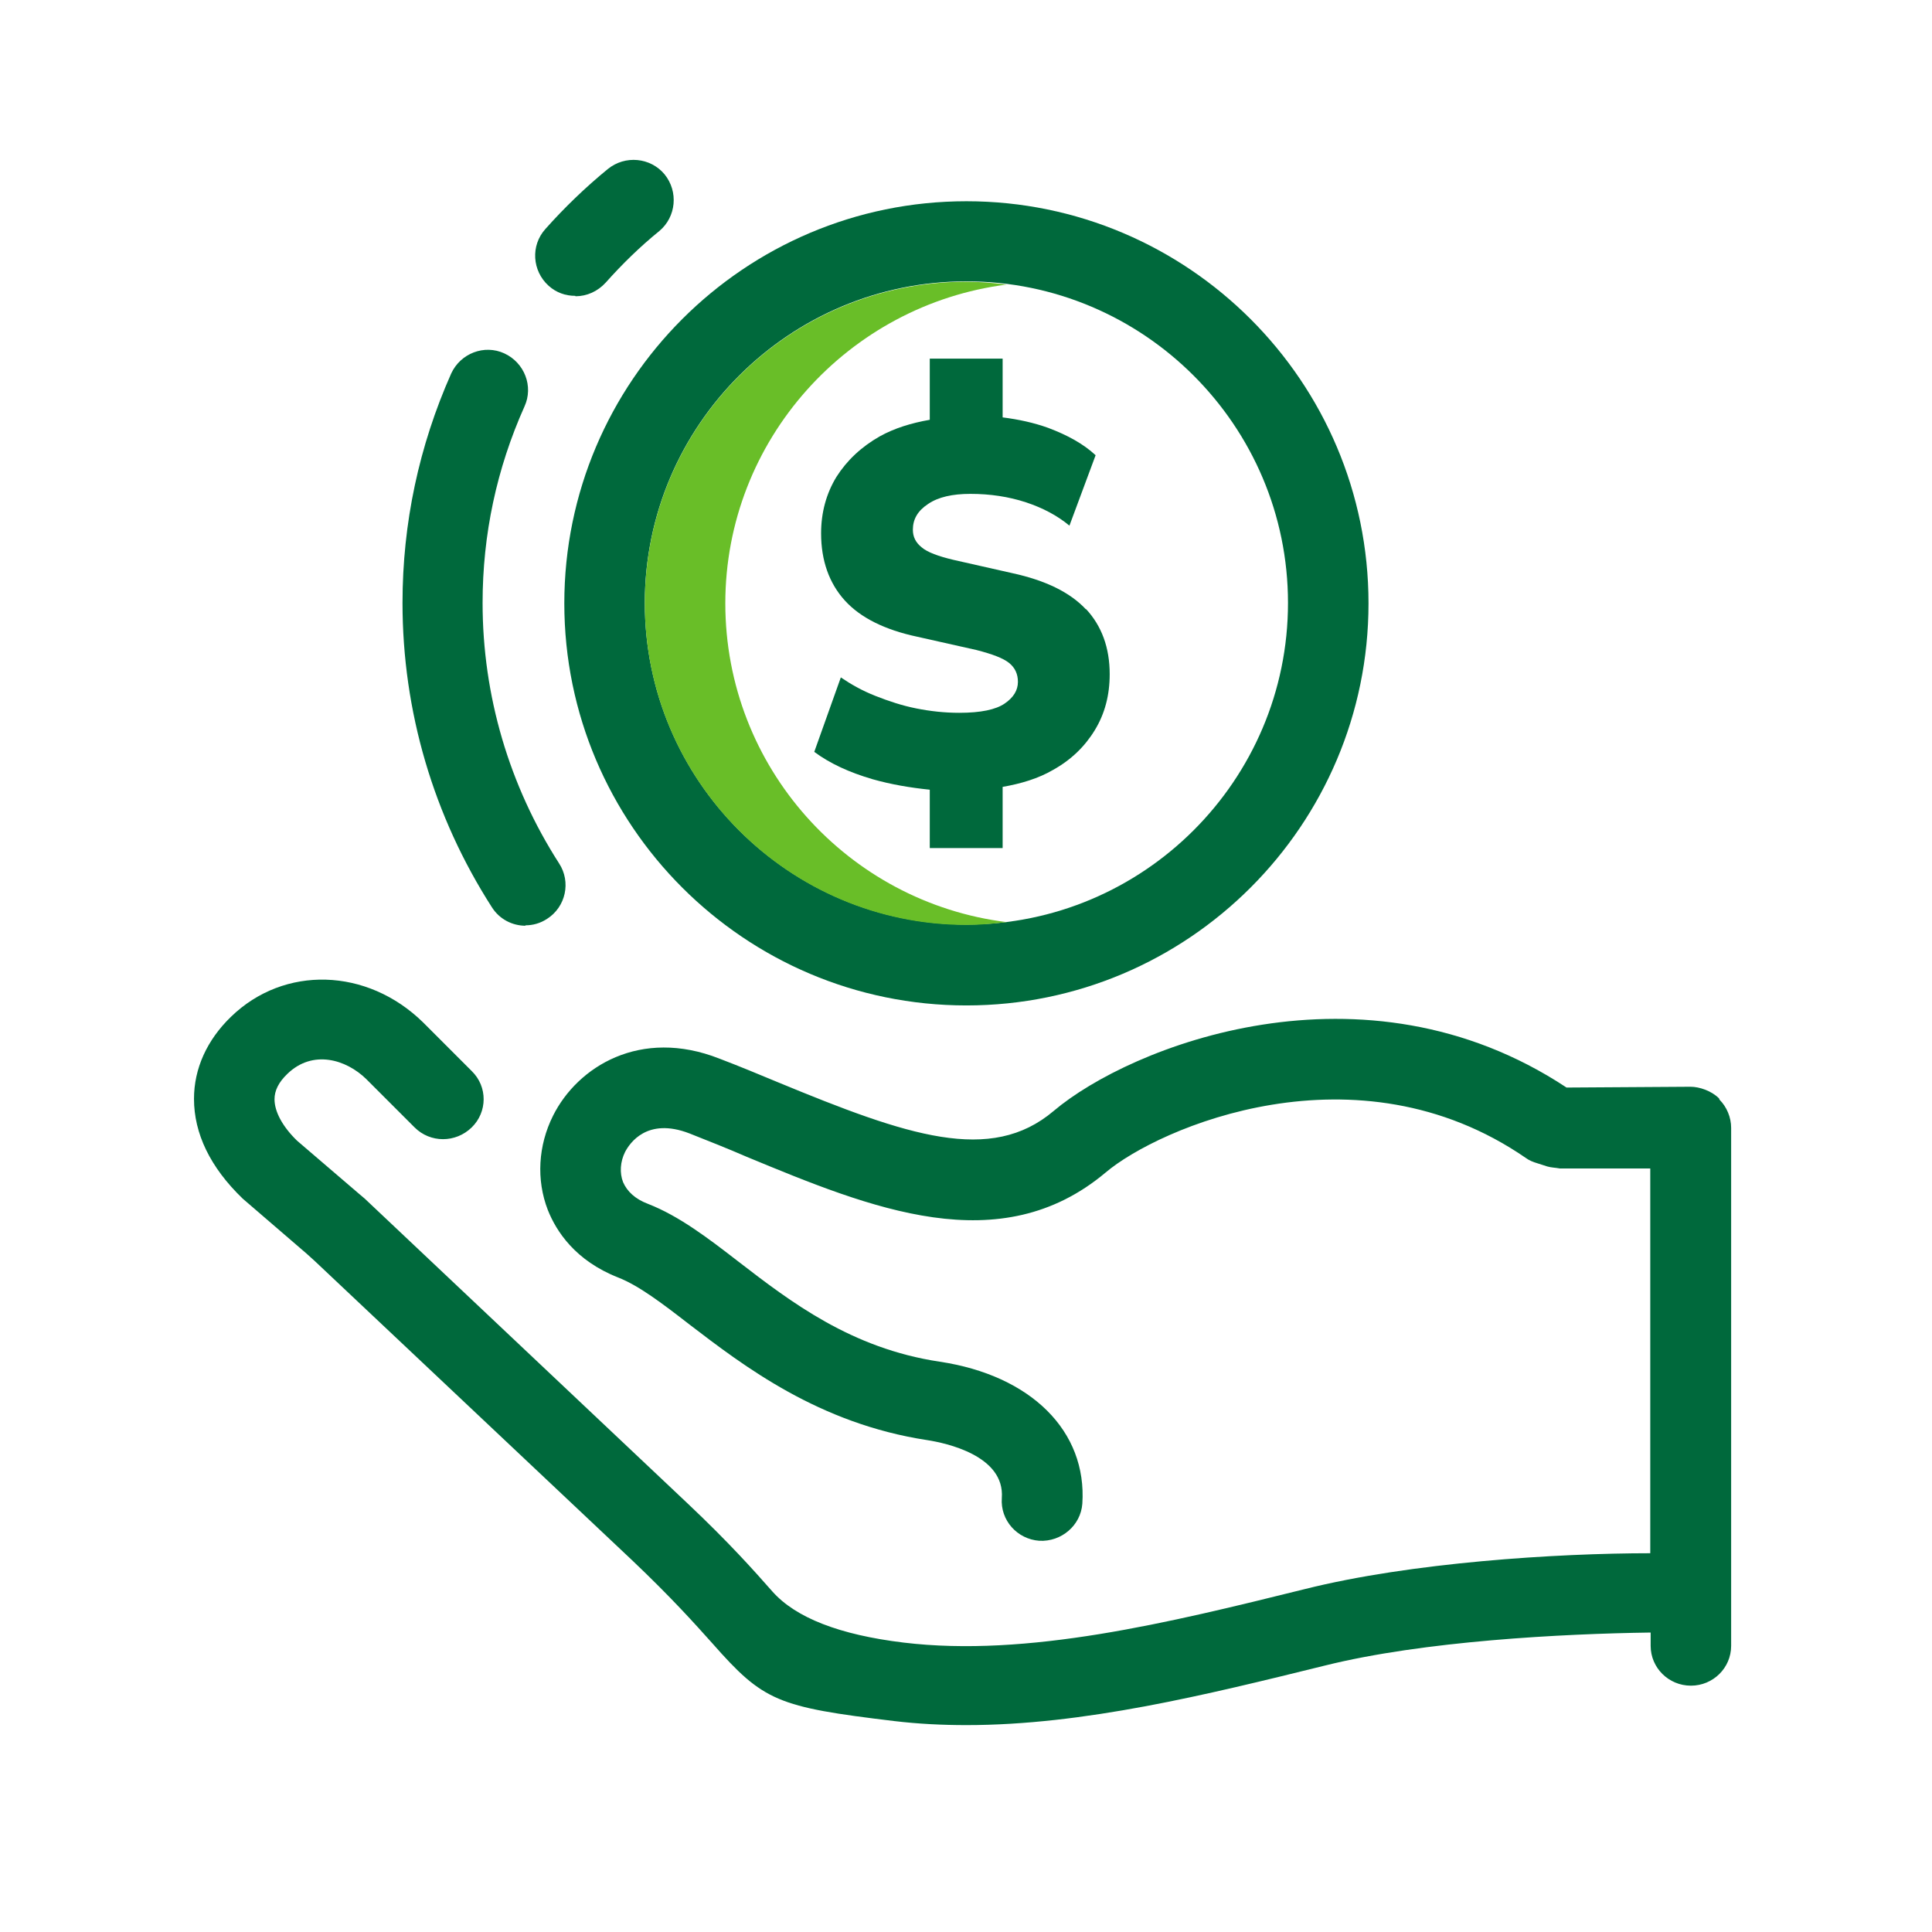
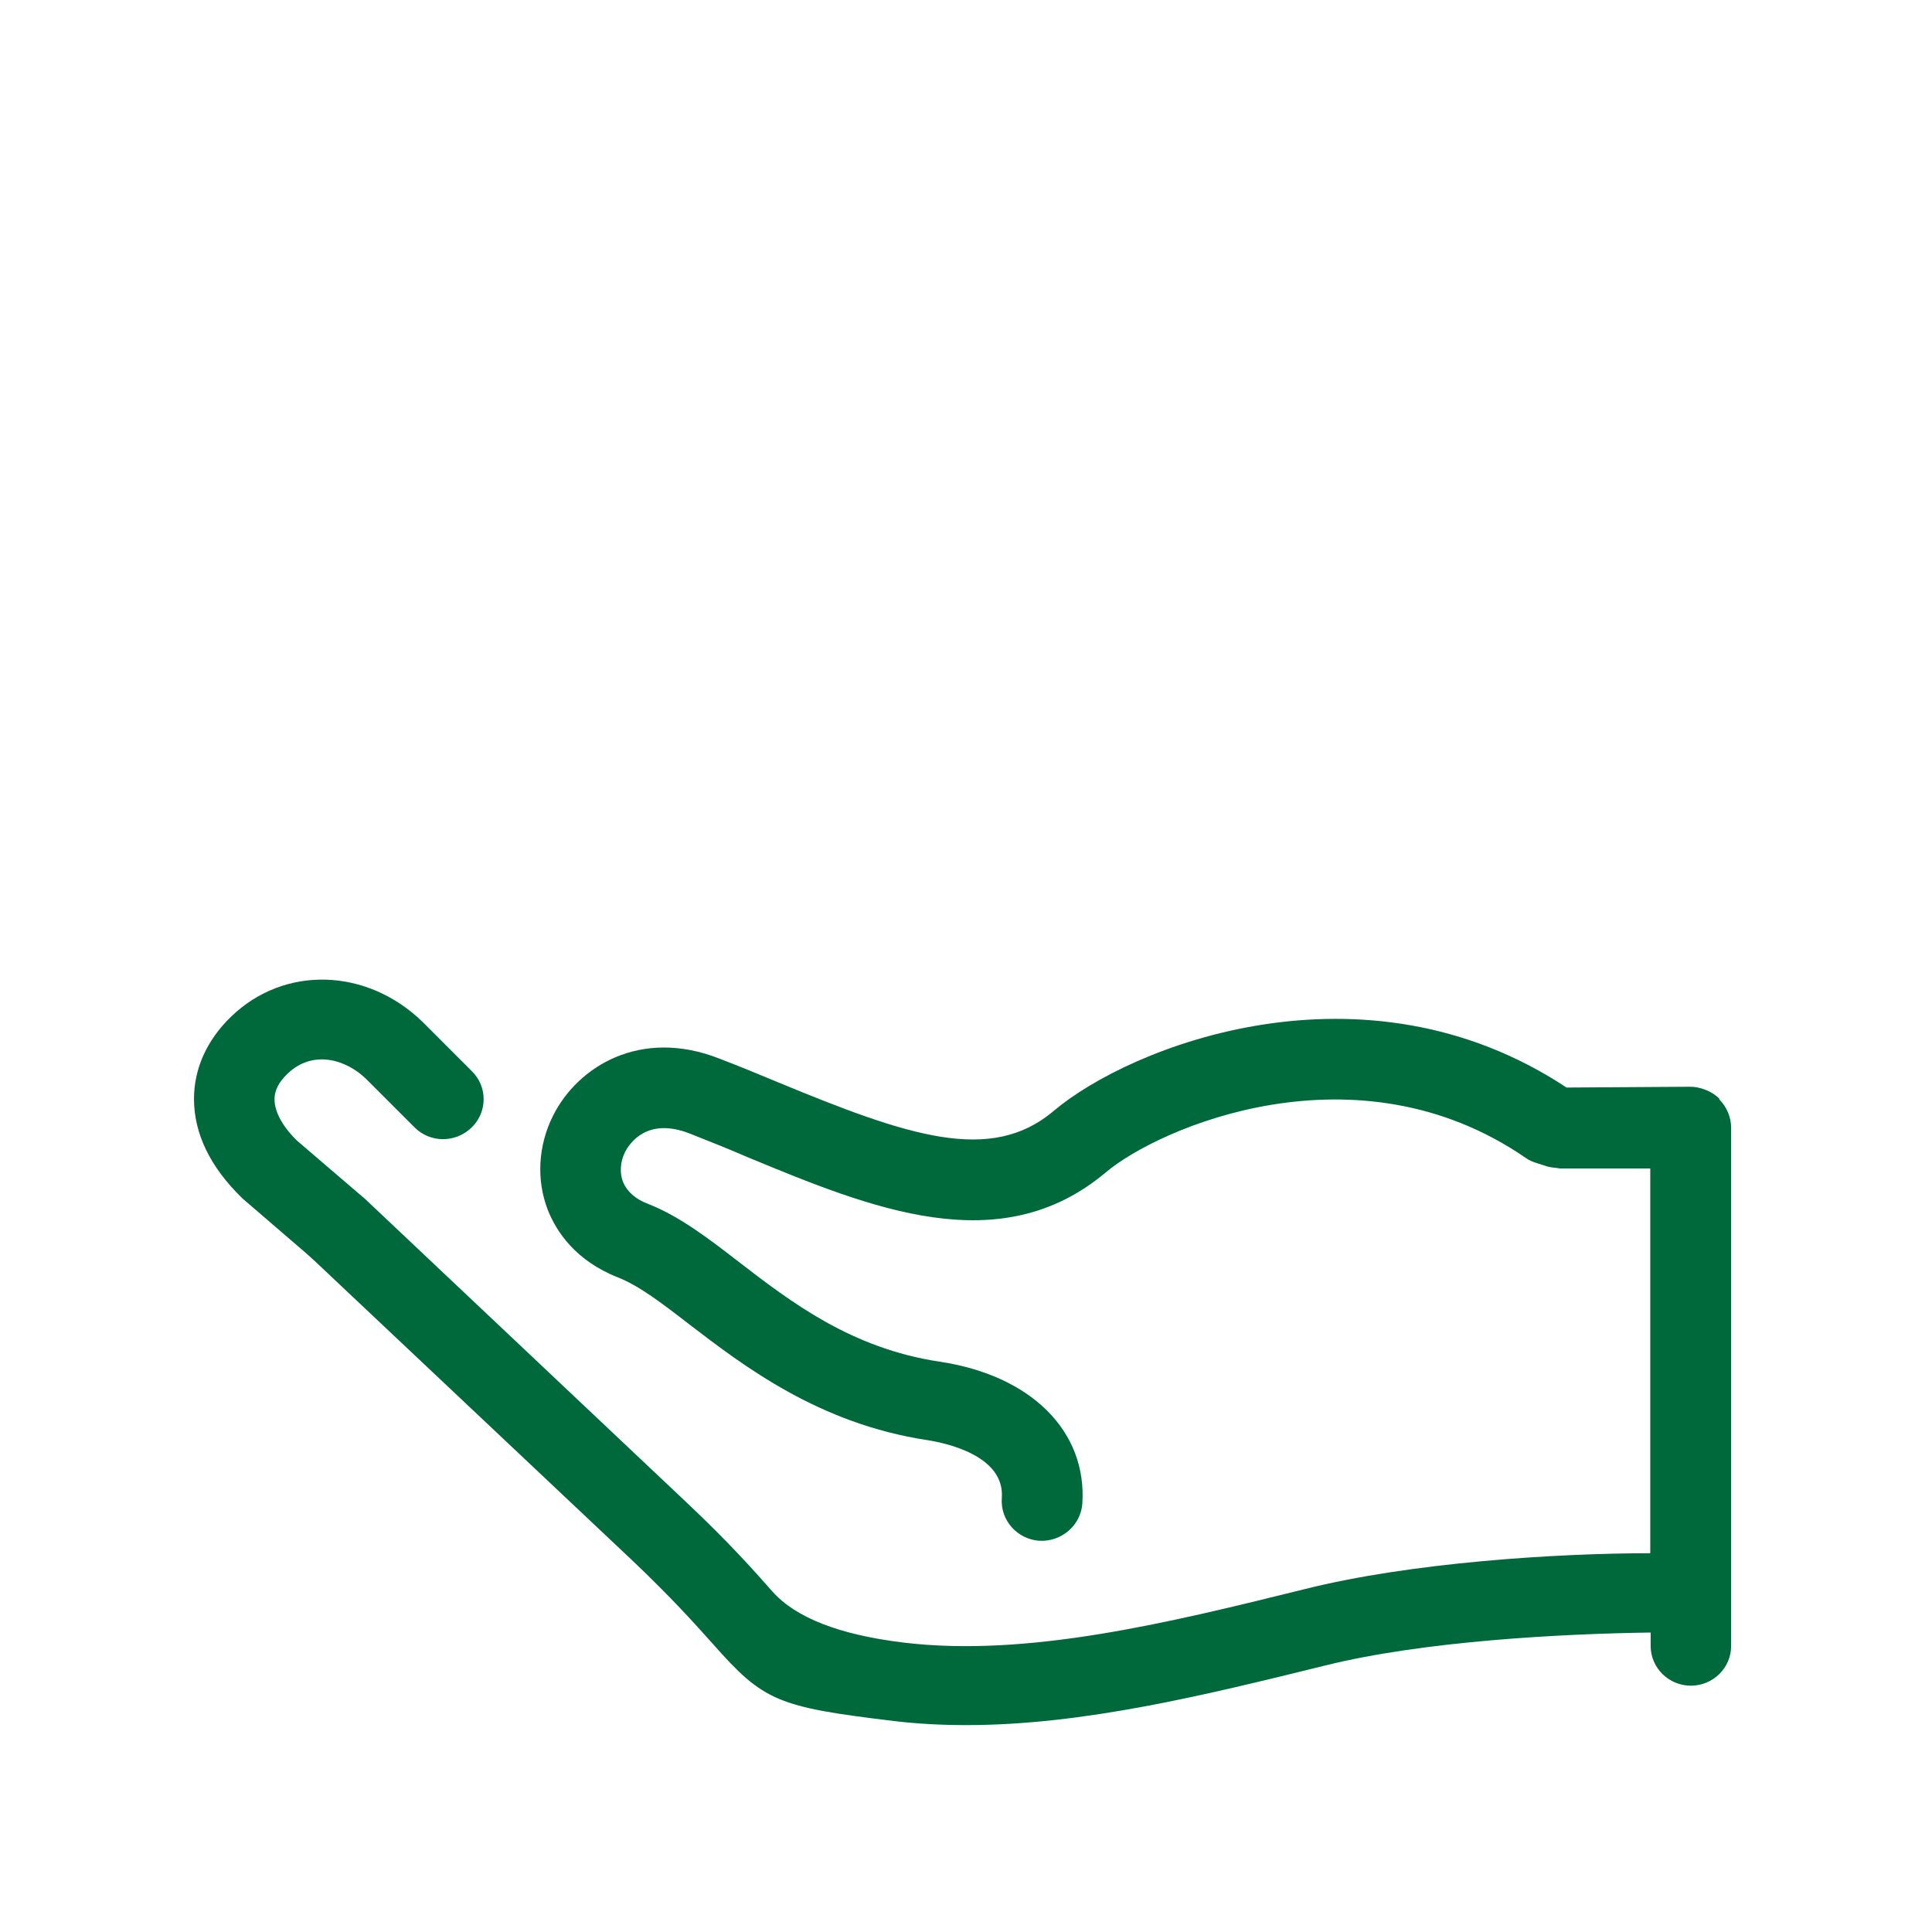
<svg xmlns="http://www.w3.org/2000/svg" width="80" height="80" viewBox="0 0 80 80" fill="none">
-   <path d="M44.967 25.233C44.317 24.533 43.3 24.033 41.917 23.733L39.483 23.183C38.85 23.033 38.4 22.866 38.167 22.666C37.917 22.466 37.8 22.233 37.8 21.933C37.8 21.5 38 21.15 38.434 20.866C38.85 20.583 39.434 20.45 40.184 20.45C41 20.45 41.767 20.566 42.483 20.8C43.184 21.033 43.783 21.35 44.283 21.766L45.367 18.85C44.867 18.383 44.2 18.016 43.4 17.716C42.8 17.5 42.167 17.366 41.517 17.283V14.85H38.5V17.383C37.733 17.516 37.033 17.733 36.434 18.066C35.667 18.5 35.067 19.066 34.633 19.75C34.217 20.433 34 21.216 34 22.083C34 23.216 34.334 24.15 34.983 24.866C35.633 25.583 36.65 26.083 37.983 26.366L40.434 26.916C41.084 27.083 41.533 27.25 41.783 27.45C42.033 27.65 42.15 27.916 42.15 28.233C42.15 28.583 41.967 28.883 41.6 29.133C41.233 29.383 40.617 29.516 39.717 29.516C39.117 29.516 38.517 29.45 37.934 29.333C37.35 29.216 36.8 29.033 36.25 28.816C35.7 28.6 35.233 28.333 34.817 28.05L33.717 31.133C34.367 31.616 35.167 31.983 36.133 32.266C36.9 32.483 37.684 32.616 38.5 32.7V35.116H41.517V32.583C42.283 32.45 43 32.233 43.6 31.883C44.35 31.466 44.917 30.916 45.334 30.233C45.75 29.55 45.95 28.783 45.95 27.916C45.95 26.816 45.617 25.916 44.967 25.216V25.233Z" fill="#00693C" />
-   <path d="M40.017 8.333C30.833 8.333 23.367 15.8 23.367 24.983C23.367 34.166 30.833 41.633 40.017 41.633C49.2 41.633 56.667 34.166 56.667 24.983C56.667 15.8 49.2 8.333 40.017 8.333ZM40.017 38.283C32.667 38.283 26.7 32.316 26.7 24.966C26.7 17.616 32.683 11.65 40.017 11.65C47.35 11.65 53.333 17.616 53.333 24.966C53.333 32.316 47.35 38.283 40.017 38.283Z" fill="#00693C" />
-   <path d="M30.034 24.983C30.034 18.216 35.133 12.617 41.684 11.783C41.133 11.716 40.584 11.666 40.017 11.666C32.667 11.666 26.7 17.633 26.7 24.983C26.7 32.333 32.684 38.3 40.017 38.3C40.584 38.3 41.133 38.25 41.684 38.183C35.117 37.367 30.034 31.767 30.034 24.983Z" fill="#69BE28" />
-   <path d="M21.767 38.333C21.217 38.333 20.683 38.066 20.367 37.566C17.95 33.8 16.667 29.45 16.667 24.966C16.667 21.666 17.35 18.466 18.683 15.466C19.067 14.633 20.05 14.25 20.883 14.633C21.717 15.017 22.1 16 21.717 16.833C20.567 19.4 19.983 22.133 19.983 24.966C19.983 28.8 21.083 32.533 23.15 35.75C23.65 36.517 23.433 37.55 22.65 38.05C22.367 38.233 22.067 38.316 21.75 38.316L21.767 38.333ZM23.817 12.25C23.417 12.25 23.033 12.117 22.717 11.833C22.033 11.216 21.967 10.166 22.583 9.483C23.367 8.6 24.25 7.75 25.167 7C25.883 6.417 26.933 6.517 27.517 7.217C28.1 7.933 28 8.983 27.3 9.567C26.5 10.216 25.767 10.933 25.083 11.7C24.75 12.066 24.3 12.267 23.833 12.267L23.817 12.25Z" fill="#00693C" />
  <path d="M71.183 45.483C70.867 45.166 70.367 45 70 45L64.867 45.033C56.45 39.466 46.783 43.333 43.633 46C41.017 48.216 37.583 47.033 32.217 44.816C31.417 44.483 30.617 44.15 29.784 43.833C26.517 42.55 23.917 44.166 22.9 46.2C22.283 47.433 22.2 48.85 22.683 50.1C23.033 50.983 23.817 52.2 25.6 52.9C26.45 53.233 27.417 53.966 28.534 54.833C30.8 56.566 33.9 58.95 38.4 59.633C39.15 59.75 41.617 60.266 41.483 62.033C41.417 62.95 42.117 63.733 43.033 63.8C43.95 63.85 44.75 63.166 44.817 62.266C45.017 59.266 42.7 56.95 38.9 56.383C35.25 55.833 32.75 53.916 30.567 52.233C29.317 51.266 28.117 50.35 26.833 49.85C26.3 49.65 25.967 49.333 25.8 48.95C25.65 48.566 25.683 48.1 25.883 47.7C26.067 47.35 26.783 46.25 28.55 46.933C29.35 47.25 30.15 47.566 30.917 47.9C36.067 50.033 41.4 52.233 45.783 48.55C47.967 46.7 56.167 43.116 63.183 47.95C63.317 48.05 63.483 48.116 63.65 48.166L64.067 48.3C64.233 48.35 64.417 48.35 64.584 48.383H68.334V64.316C64.45 64.316 58.417 64.7 54.033 65.8C48.383 67.2 42.533 68.633 37.417 68.016C34.761 67.694 32.95 66.989 31.983 65.9C31.233 65.05 30.2 63.883 28.45 62.233L15.333 49.85C15.183 49.7 15.033 49.566 14.867 49.433L12.3 47.233C11.7 46.65 11.367 46.033 11.367 45.516C11.367 45.166 11.533 44.816 11.9 44.466C12.95 43.45 14.333 43.866 15.167 44.683L17.167 46.683C17.817 47.333 18.867 47.333 19.533 46.683C20.183 46.05 20.2 45 19.533 44.35L17.517 42.333C15.2 40.066 11.767 39.966 9.567 42.1C8.567 43.066 8.033 44.25 8.033 45.5C8.033 46.933 8.7 48.333 10.05 49.633L12.683 51.9C12.8 52 12.9 52.1 13.033 52.216L26.167 64.6C27.817 66.166 28.783 67.25 29.5 68.05C31.617 70.45 32.183 70.683 37.033 71.266C38.017 71.383 39.017 71.433 40.017 71.433C44.867 71.433 49.933 70.183 54.867 68.966C58.95 67.95 64.683 67.65 68.35 67.6V68.15C68.35 69.066 69.1 69.8 70.017 69.8C70.933 69.8 71.683 69.066 71.683 68.15V46.7C71.683 46.266 71.5 45.833 71.2 45.533L71.183 45.483Z" fill="#00693C" />
</svg>